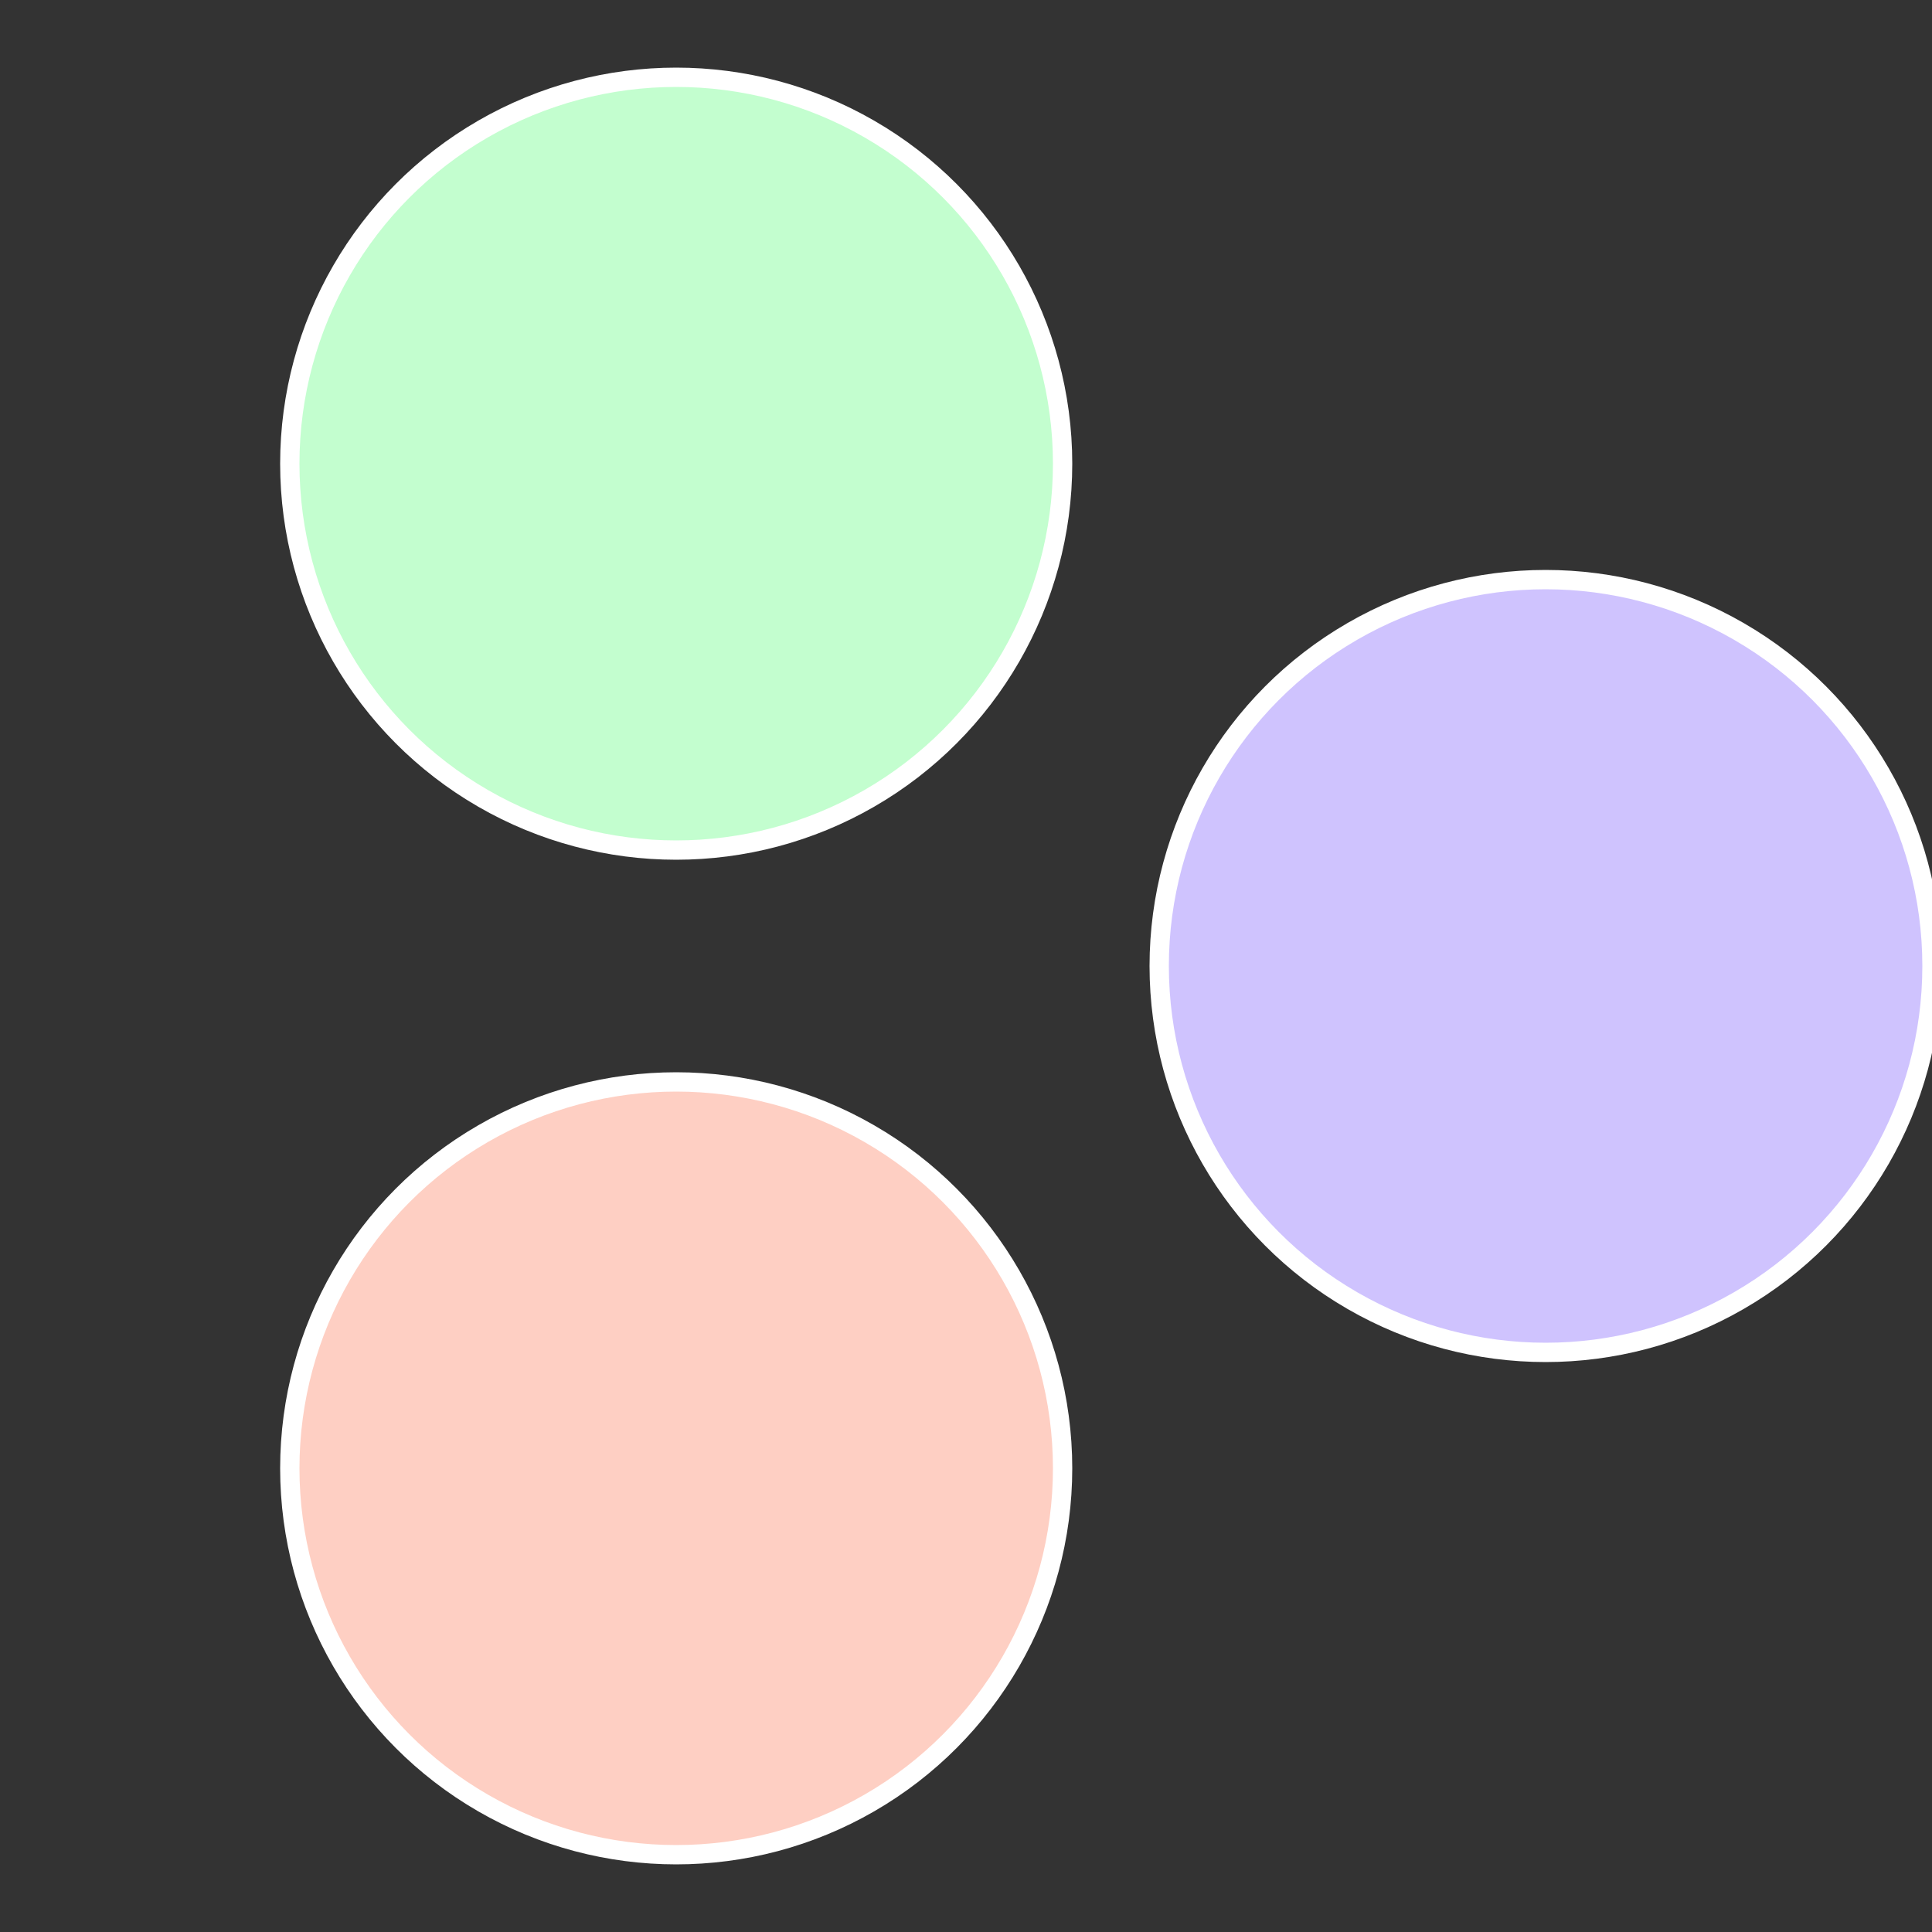
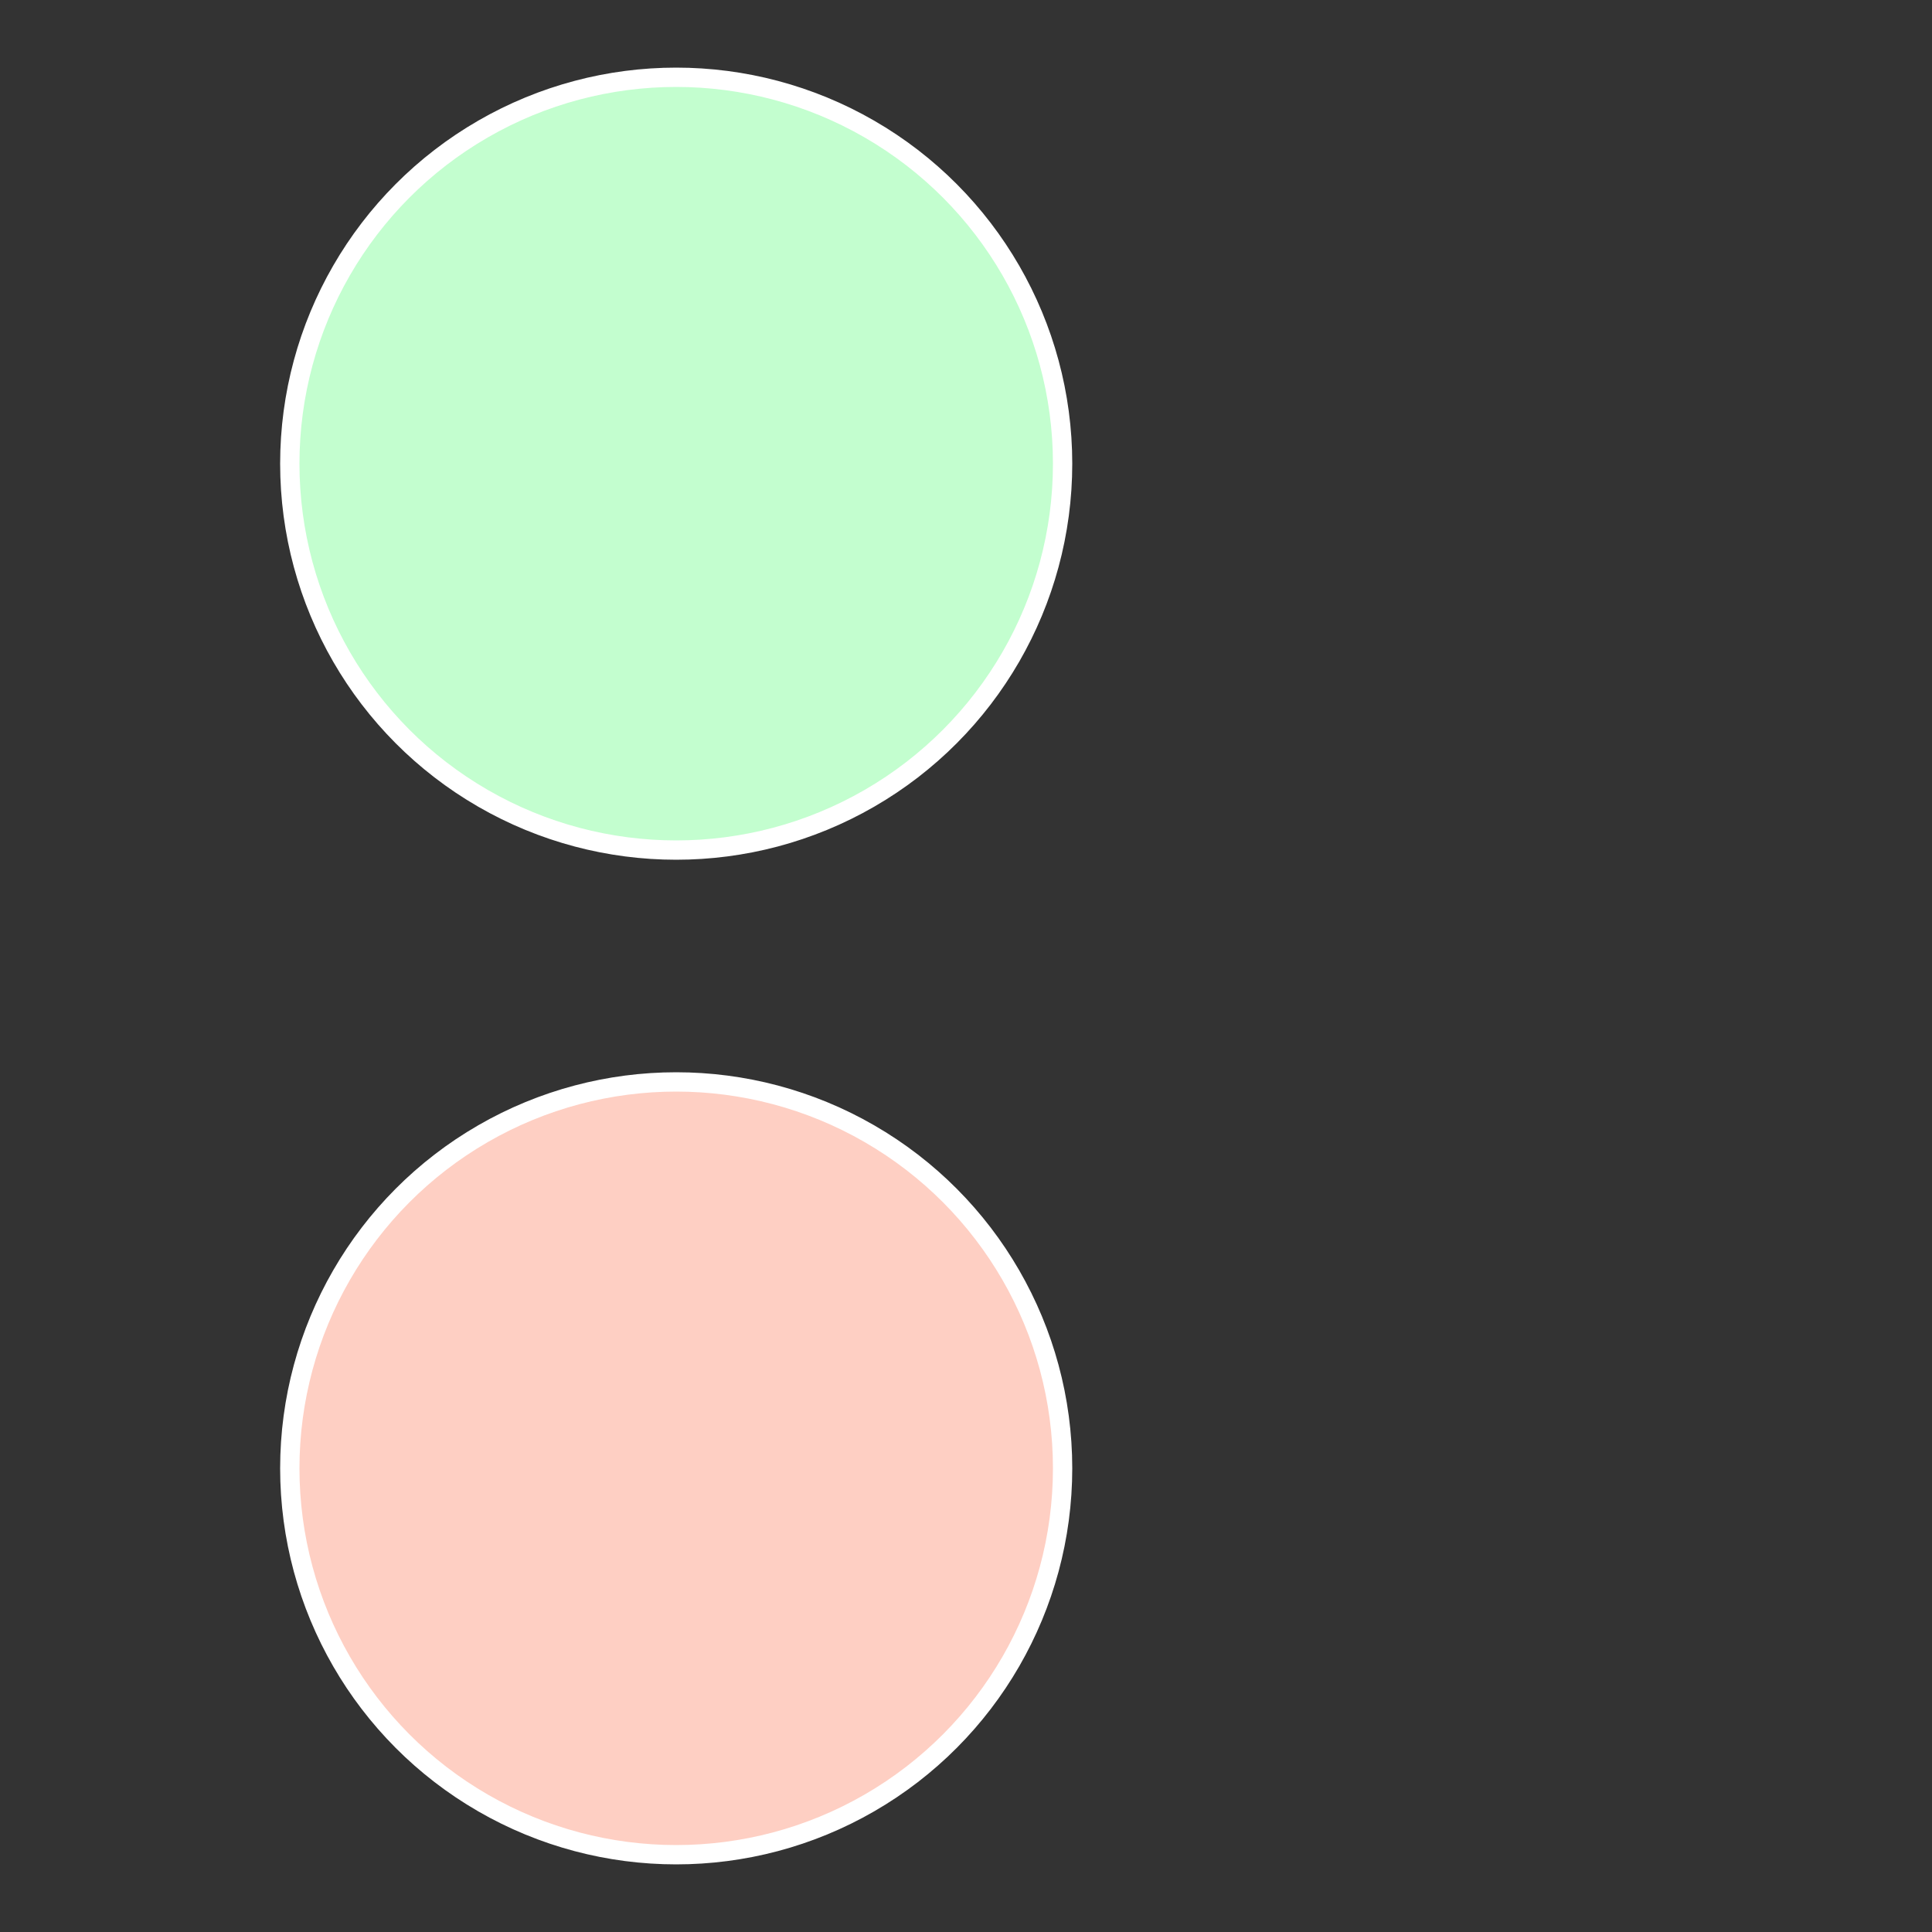
<svg xmlns="http://www.w3.org/2000/svg" width="500" height="500" viewBox="-1 -1 2 2">
  <rect x="-1" y="-1" width="2" height="2" fill="#333333" stroke="none" />
-   <circle cx="0.6" cy="0" r="0.4" fill="#cfc3fe" stroke="#fff" stroke-width="1%" />
  <circle cx="-0.3" cy="0.52" r="0.4" fill="#fecfc3" stroke="#fff" stroke-width="1%" />
  <circle cx="-0.3" cy="-0.52" r="0.4" fill="#c3fecf" stroke="#fff" stroke-width="1%" />
</svg>